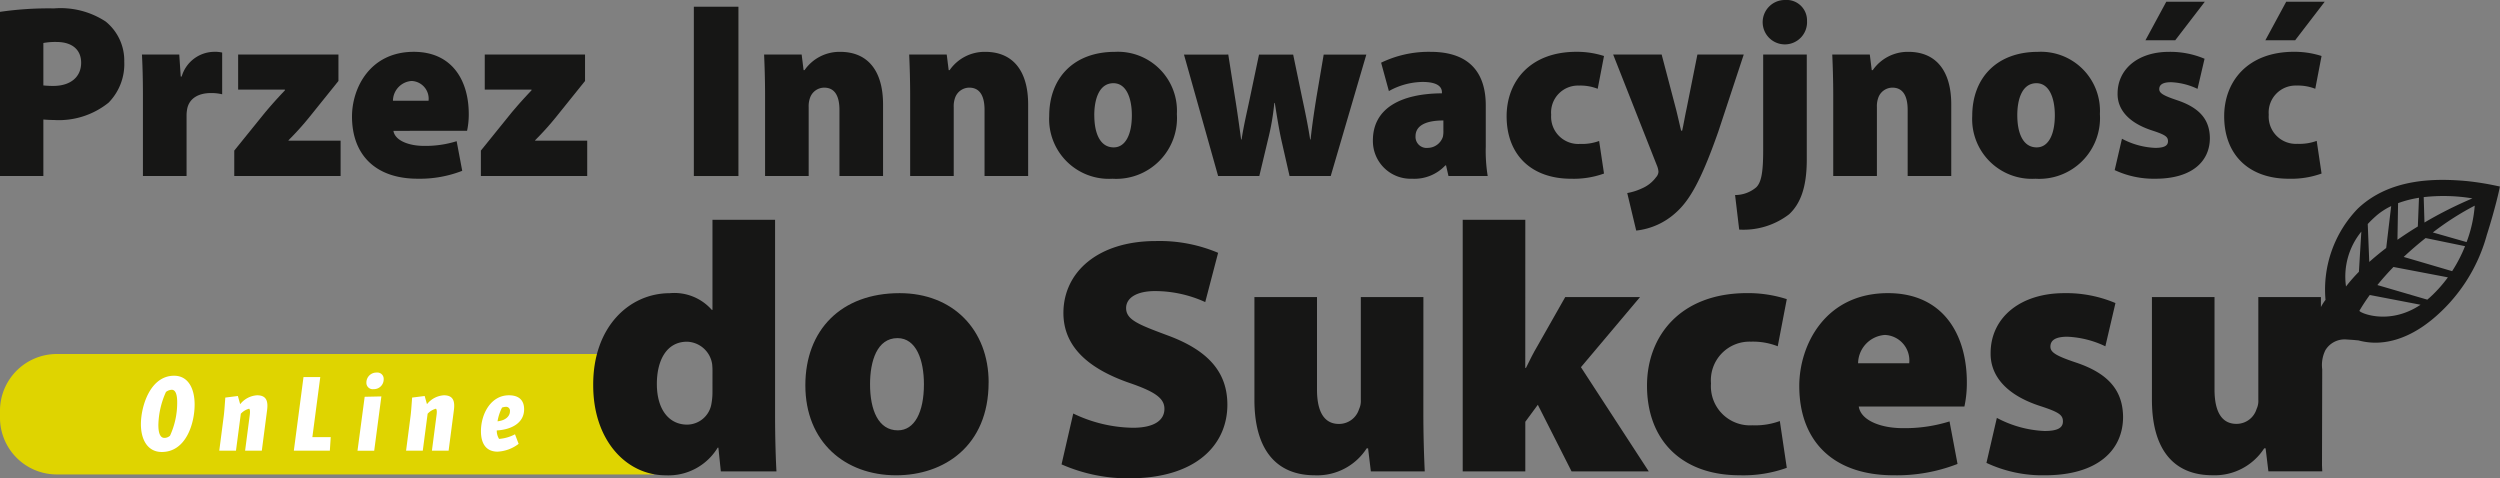
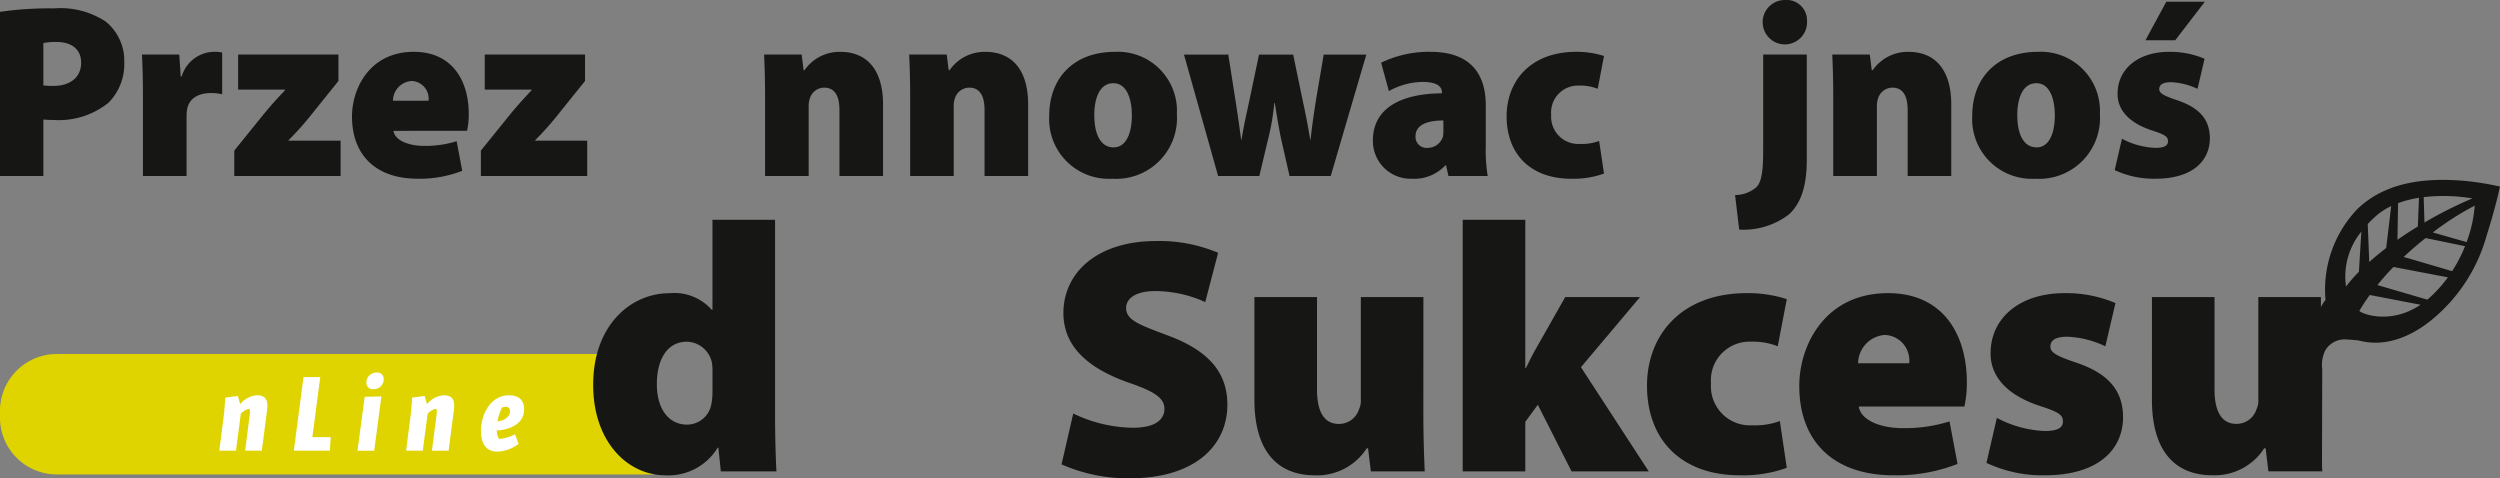
<svg xmlns="http://www.w3.org/2000/svg" width="243.976" height="46.685" viewBox="0 0 243.976 46.685">
  <rect x="0" y="0" width="243.976" height="46.685" fill="#808080" stroke="none" />
  <g id="Group_17" data-name="Group 17" transform="translate(873 -431.594)">
    <path id="Path_12" data-name="Path 12" d="M99.836,108.692H41.5A5.546,5.546,0,0,0,36,114.287v.563a5.545,5.545,0,0,0,5.495,5.595H99.836Z" transform="translate(-909.001 357.45)" fill="#dfd400" />
-     <path id="Path_13" data-name="Path 13" d="M68.741,113.238c1.361,0,2,1.233,2,2.809,0,1.865-.847,4.632-3.206,4.632-1.372,0-2.037-1.19-2.037-2.713,0-1.715.89-4.728,3.238-4.728m-.236,1.372a.956.956,0,0,0-.558.214,8.221,8.221,0,0,0-.74,3.216c0,.869.214,1.265.59,1.265a.826.826,0,0,0,.547-.214,7.706,7.706,0,0,0,.7-3.184c.011-.782-.139-1.3-.536-1.3" transform="translate(-924.747 355.024)" fill="#fff" />
    <path id="Path_14" data-name="Path 14" d="M83.715,117.4l.225.8a2.284,2.284,0,0,1,1.651-.869c.943,0,1.083.612.976,1.448l-.515,3.956h-1.63l.45-3.452c.043-.311.043-.547-.054-.643a1.692,1.692,0,0,0-.815.493l-.472,3.6H81.9l.429-3.313c.053-.386.085-.836.16-1.865Z" transform="translate(-933.501 352.839)" fill="#fff" />
    <path id="Path_15" data-name="Path 15" d="M100.08,113.514l-.772,5.864H101.1l-.086,1.319H97.5l.943-7.183Z" transform="translate(-941.824 354.876)" fill="#fff" />
    <path id="Path_16" data-name="Path 16" d="M113.163,114.9l-.7,5.3h-1.63l.7-5.264Zm-.461-2.327a.615.615,0,0,1,.686.643.955.955,0,0,1-.987.976.617.617,0,0,1-.7-.633.973.973,0,0,1,1-.986" transform="translate(-948.944 355.38)" fill="#fff" />
    <path id="Path_17" data-name="Path 17" d="M122.814,117.4l.225.8a2.284,2.284,0,0,1,1.651-.869c.943,0,1.083.612.976,1.448l-.515,3.956h-1.63l.45-3.452c.043-.311.043-.547-.054-.643a1.692,1.692,0,0,0-.815.493l-.472,3.6H121l.429-3.313c.053-.386.085-.836.16-1.865Z" transform="translate(-954.37 352.839)" fill="#fff" />
    <path id="Path_18" data-name="Path 18" d="M139.4,117.331c.987,0,1.479.5,1.479,1.362,0,1.383-1.3,1.994-2.669,2.069a1.516,1.516,0,0,0,.225.826,3.969,3.969,0,0,0,1.554-.45l.354.933a3.65,3.65,0,0,1-2.058.761c-1.094,0-1.619-.761-1.619-1.995,0-1.672.954-3.506,2.734-3.506m-1.115,2.541c.782-.086,1.211-.493,1.211-.986a.379.379,0,0,0-.407-.429,1.214,1.214,0,0,0-.365.075,4.569,4.569,0,0,0-.44,1.34" transform="translate(-962.73 352.839)" fill="#fff" />
    <path id="Path_19" data-name="Path 19" d="M40.232,43.869a9.032,9.032,0,0,0,.968.048c1.678,0,2.719-.867,2.719-2.265,0-1.2-.8-2.024-2.411-2.024a6.421,6.421,0,0,0-1.276.1ZM36,36.689a32.9,32.9,0,0,1,5.271-.337,8.026,8.026,0,0,1,5.035,1.277,4.894,4.894,0,0,1,1.821,3.927,5.363,5.363,0,0,1-1.537,4,7.738,7.738,0,0,1-5.319,1.687c-.4,0-.78-.025-1.039-.048V52.71H36Z" transform="translate(-909 396.062)" fill="#161615" />
    <path id="Path_20" data-name="Path 20" d="M65.807,49.709c0-1.879-.046-3.011-.094-4h3.641l.142,2.144h.094a3.344,3.344,0,0,1,3.1-2.409,3.119,3.119,0,0,1,.851.072v4.071a4.563,4.563,0,0,0-1.087-.12c-1.253,0-2.1.531-2.317,1.494a3.481,3.481,0,0,0-.071.746v5.855H65.807Z" transform="translate(-924.859 391.208)" fill="#161615" />
    <path id="Path_21" data-name="Path 21" d="M85.033,55.385,88.012,51.7c.708-.843,1.253-1.445,1.962-2.192v-.072H85.411V46.013H95.2v2.578L92.409,52.06a27.964,27.964,0,0,1-2.08,2.312v.048h5.082v3.446H85.033Z" transform="translate(-935.171 390.905)" fill="#161615" />
    <path id="Path_22" data-name="Path 22" d="M117.148,50.215a1.734,1.734,0,0,0-1.655-1.927,1.956,1.956,0,0,0-1.82,1.927Zm-3.428,2.939c.142.939,1.489,1.469,2.979,1.469a10.134,10.134,0,0,0,3.19-.458l.545,2.891a11.375,11.375,0,0,1-4.35.771c-4.09,0-6.407-2.313-6.407-6.071,0-2.77,1.75-6.312,6.029-6.312,3.758,0,5.366,2.818,5.366,6.071a7.651,7.651,0,0,1-.166,1.638Z" transform="translate(-948.325 391.208)" fill="#161615" />
    <path id="Path_23" data-name="Path 23" d="M136.653,55.385l2.979-3.687c.709-.843,1.253-1.445,1.962-2.192v-.072h-4.563V46.013h9.787v2.578l-2.789,3.469a28.046,28.046,0,0,1-2.08,2.312v.048h5.082v3.446H136.653Z" transform="translate(-962.724 390.905)" fill="#161615" />
    <path id="Path_24" data-name="Path 24" d="M196.03,49.734c0-1.566-.046-2.939-.095-4.023H199.6l.189,1.517h.095a4.158,4.158,0,0,1,3.475-1.782c2.719,0,4.184,1.879,4.184,5.131v6.987h-4.255V51.107c0-1.373-.473-2.168-1.49-2.168a1.475,1.475,0,0,0-1.395,1.036,2.4,2.4,0,0,0-.118.867v6.721H196.03Z" transform="translate(-994.366 391.208)" fill="#161615" />
    <path id="Path_25" data-name="Path 25" d="M226.4,49.734c0-1.566-.047-2.939-.095-4.023h3.664l.19,1.517h.095a4.158,4.158,0,0,1,3.475-1.782c2.719,0,4.185,1.879,4.185,5.131v6.987h-4.255V51.107c0-1.373-.473-2.168-1.49-2.168a1.473,1.473,0,0,0-1.4,1.036,2.4,2.4,0,0,0-.117.867v6.721H226.4Z" transform="translate(-1010.577 391.208)" fill="#161615" />
    <path id="Path_26" data-name="Path 26" d="M260.015,51.637c0,1.759.567,3.132,1.891,3.132,1.135,0,1.773-1.229,1.773-3.132,0-1.638-.52-3.131-1.8-3.131-1.394,0-1.867,1.565-1.867,3.131m8.061-.12a5.932,5.932,0,0,1-6.288,6.312,5.827,5.827,0,0,1-6.171-6.12c0-3.757,2.436-6.263,6.407-6.263a5.762,5.762,0,0,1,6.052,6.071" transform="translate(-1026.221 391.208)" fill="#161615" />
    <path id="Path_27" data-name="Path 27" d="M288.138,46.015l.685,4.36c.189,1.18.378,2.529.567,3.927h.047c.213-1.4.544-2.77.78-3.9l.921-4.385h3.333l.875,4.215c.284,1.325.568,2.674.781,4.071h.046c.143-1.4.355-2.77.569-4.119l.708-4.168h4.161l-3.475,11.853h-4.018l-.8-3.518c-.237-1.108-.4-2.1-.639-3.613h-.047a24.118,24.118,0,0,1-.615,3.565l-.851,3.566h-4.019l-3.332-11.853Z" transform="translate(-1041.27 390.904)" fill="#161615" />
    <path id="Path_28" data-name="Path 28" d="M330.24,52.144c-1.726,0-2.718.506-2.718,1.541a1.079,1.079,0,0,0,1.206,1.133,1.572,1.572,0,0,0,1.465-1.084,2.683,2.683,0,0,0,.048-.627Zm4.137,2.53a15.322,15.322,0,0,0,.189,2.891h-3.829l-.236-1.036h-.07a4.137,4.137,0,0,1-3.24,1.3,3.683,3.683,0,0,1-3.83-3.734c0-3.181,2.79-4.578,6.738-4.6v-.1c0-.482-.355-1.011-1.891-1.011a6.9,6.9,0,0,0-3.286.891l-.758-2.77a10.677,10.677,0,0,1,4.823-1.059c4,0,5.39,2.264,5.39,5.227Z" transform="translate(-1062.38 391.207)" fill="#161615" />
    <path id="Path_29" data-name="Path 29" d="M360.855,57.323a8.751,8.751,0,0,1-3.215.506c-3.853,0-6.288-2.314-6.288-6.1,0-3.372,2.269-6.287,6.809-6.287a8.613,8.613,0,0,1,2.694.41l-.615,3.2a4.594,4.594,0,0,0-1.82-.314A2.627,2.627,0,0,0,355.7,51.59a2.655,2.655,0,0,0,2.812,2.842,4.853,4.853,0,0,0,1.868-.289Z" transform="translate(-1077.32 391.208)" fill="#161615" />
-     <path id="Path_30" data-name="Path 30" d="M378.39,46.015l1.4,5.324c.165.649.353,1.517.5,2.1h.1c.141-.6.282-1.47.424-2.1l1.064-5.324H386.4l-2.481,7.516c-1.749,4.987-2.884,6.793-4.161,7.926a6.815,6.815,0,0,1-3.852,1.734l-.875-3.662a5.761,5.761,0,0,0,1.442-.458,3.341,3.341,0,0,0,1.37-1.084.877.877,0,0,0,.236-.53,1.949,1.949,0,0,0-.166-.649l-4.255-10.793Z" transform="translate(-1089.228 390.904)" fill="#161615" />
    <path id="Path_31" data-name="Path 31" d="M406.19,36.643a2.166,2.166,0,1,1-2.152-2.049,1.994,1.994,0,0,1,2.152,2.049m-7.021,16.983a3.181,3.181,0,0,0,2.057-.746c.5-.482.685-1.446.685-3.614V39.919h4.255V50.182c0,2.722-.637,4.312-1.725,5.324A7.3,7.3,0,0,1,399.57,57Z" transform="translate(-1102.842 397)" fill="#161615" />
    <path id="Path_32" data-name="Path 32" d="M419.6,49.734c0-1.566-.047-2.939-.095-4.023h3.664l.19,1.517h.1a4.158,4.158,0,0,1,3.474-1.782c2.719,0,4.185,1.879,4.185,5.131v6.987h-4.255V51.107c0-1.373-.473-2.168-1.489-2.168a1.47,1.47,0,0,0-1.394,1.036,2.386,2.386,0,0,0-.118.867v6.721H419.6Z" transform="translate(-1113.694 391.208)" fill="#161615" />
    <path id="Path_33" data-name="Path 33" d="M453.208,51.637c0,1.759.567,3.132,1.891,3.132,1.134,0,1.772-1.229,1.772-3.132,0-1.638-.519-3.131-1.795-3.131-1.4,0-1.869,1.565-1.869,3.131m8.061-.12a5.932,5.932,0,0,1-6.288,6.312,5.826,5.826,0,0,1-6.17-6.12c0-3.757,2.435-6.263,6.407-6.263a5.762,5.762,0,0,1,6.051,6.071" transform="translate(-1129.339 391.208)" fill="#161615" />
    <path id="Path_34" data-name="Path 34" d="M487.42,34.958l-2.885,3.758h-2.907l2.032-3.758Zm-8.085,13.37a7.568,7.568,0,0,0,3.238.891c.9,0,1.254-.217,1.254-.65s-.262-.626-1.513-1.036c-2.554-.819-3.429-2.241-3.406-3.614,0-2.361,1.964-4.071,5.013-4.071a8.563,8.563,0,0,1,3.474.674l-.686,2.939a6.637,6.637,0,0,0-2.576-.65c-.731,0-1.158.192-1.158.675,0,.385.378.627,1.749,1.084,2.294.771,3.168,1.975,3.191,3.686,0,2.264-1.725,3.974-5.318,3.974a8.967,8.967,0,0,1-3.972-.843Z" transform="translate(-1145.252 396.806)" fill="#161615" />
-     <path id="Path_35" data-name="Path 35" d="M511.356,34.957l-2.883,3.758h-2.908l2.033-3.758Zm-.308,16.767a8.743,8.743,0,0,1-3.215.506c-3.853,0-6.288-2.314-6.288-6.1,0-3.372,2.27-6.287,6.809-6.287a8.612,8.612,0,0,1,2.693.41l-.613,3.2a4.615,4.615,0,0,0-1.823-.314,2.626,2.626,0,0,0-2.717,2.843,2.655,2.655,0,0,0,2.813,2.842,4.848,4.848,0,0,0,1.867-.289Z" transform="translate(-1157.486 396.806)" fill="#161615" />
    <path id="Path_36" data-name="Path 36" d="M171.806,95.47a6.484,6.484,0,0,0-.034-.795,2.561,2.561,0,0,0-2.444-2.179c-2.035,0-2.951,1.867-2.951,4.116,0,2.594,1.255,3.976,2.951,3.976a2.424,2.424,0,0,0,2.376-2.039,6.169,6.169,0,0,0,.1-1.142ZM177.914,80.6v19.16c0,2.108.068,4.253.135,5.394H172.62l-.238-2.318h-.068a5.623,5.623,0,0,1-5.056,2.7c-3.868,0-7.093-3.423-7.093-8.783-.034-5.706,3.529-8.991,7.466-8.991a4.871,4.871,0,0,1,4.106,1.625h.068V80.6Z" transform="translate(-975.274 372.445)" fill="#161615" />
-     <path id="Path_37" data-name="Path 37" d="M210.881,104.842c0,2.525.814,4.5,2.715,4.5,1.628,0,2.544-1.764,2.544-4.5,0-2.351-.746-4.5-2.579-4.5-2,0-2.68,2.248-2.68,4.5m11.571-.173c0,6.189-4.344,9.06-9.027,9.06-4.988,0-8.857-3.251-8.857-8.784,0-5.394,3.495-8.991,9.2-8.991,5.226,0,8.687,3.6,8.687,8.715" transform="translate(-998.973 364.249)" fill="#161615" />
    <path id="Path_38" data-name="Path 38" d="M315.044,107.976c0,2.42.068,4.357.136,5.809h-5.26l-.27-2.248h-.137a5.742,5.742,0,0,1-5.056,2.628c-3.734,0-5.9-2.454-5.9-7.365V96.771h6.107V105.8c0,2.178.713,3.353,2.137,3.353a2.046,2.046,0,0,0,1.97-1.452,1.845,1.845,0,0,0,.17-.9V96.771h6.107Z" transform="translate(-1049.138 363.813)" fill="#161615" />
    <path id="Path_39" data-name="Path 39" d="M348.262,95.055h.067c.373-.761.713-1.452,1.085-2.075l2.749-4.842h7.3l-5.769,6.846,6.617,10.167h-7.532l-3.292-6.5-1.221,1.659v4.842h-6.109V80.6h6.109Z" transform="translate(-1072.41 372.445)" fill="#161615" />
    <path id="Path_40" data-name="Path 40" d="M394.375,113a12.565,12.565,0,0,1-4.615.726c-5.531,0-9.026-3.32-9.026-8.75,0-4.842,3.257-9.026,9.772-9.026a12.353,12.353,0,0,1,3.869.588l-.883,4.6a6.59,6.59,0,0,0-2.613-.45,3.77,3.77,0,0,0-3.9,4.081,3.811,3.811,0,0,0,4.038,4.08,6.94,6.94,0,0,0,2.68-.415Z" transform="translate(-1093.002 364.249)" fill="#161615" />
    <path id="Path_41" data-name="Path 41" d="M423.339,102.8a2.489,2.489,0,0,0-2.376-2.766,2.808,2.808,0,0,0-2.611,2.766Zm-4.922,4.22c.2,1.348,2.139,2.108,4.276,2.108a14.582,14.582,0,0,0,4.581-.656l.781,4.15a16.322,16.322,0,0,1-6.244,1.106c-5.871,0-9.2-3.319-9.2-8.715,0-3.977,2.51-9.06,8.654-9.06,5.395,0,7.7,4.045,7.7,8.715a10.923,10.923,0,0,1-.239,2.352Z" transform="translate(-1110.019 364.248)" fill="#161615" />
    <path id="Path_42" data-name="Path 42" d="M452.795,108.127a10.858,10.858,0,0,0,4.649,1.28c1.29,0,1.8-.312,1.8-.934s-.373-.9-2.171-1.487c-3.665-1.176-4.921-3.217-4.886-5.187,0-3.39,2.817-5.844,7.194-5.844a12.28,12.28,0,0,1,4.989.967l-.985,4.219a9.514,9.514,0,0,0-3.7-.934c-1.051,0-1.663.277-1.663.969,0,.552.544.9,2.512,1.556,3.291,1.106,4.547,2.836,4.58,5.29,0,3.252-2.477,5.707-7.634,5.707a12.859,12.859,0,0,1-5.7-1.211Z" transform="translate(-1130.922 364.248)" fill="#161615" />
    <path id="Path_43" data-name="Path 43" d="M517.13,78.313l-3.293-.941a27.241,27.241,0,0,1,4.087-2.616,12.857,12.857,0,0,1-.794,3.557m-1.412,2.836-4.726-1.388c.716-.672,1.439-1.288,2.138-1.842l3.849.792a13.989,13.989,0,0,1-1.261,2.438m-2.03,2.435c-.131.123-.263.237-.393.346l-4.871-1.425c.5-.617,1.029-1.206,1.57-1.764l5.311,1.011a13.158,13.158,0,0,1-1.617,1.832m-7.015,1.424c.311-.527.648-1.038,1.008-1.533l4.955.952c-3.121,2.1-6.057.739-5.962.581m-1.312-2.364a6.929,6.929,0,0,1,1.495-5.351l-.236,3.917a15.668,15.668,0,0,0-1.259,1.434m2.957-6.906a6.594,6.594,0,0,1,1.451-.939l-.486,4.091c-.581.442-1.134.9-1.653,1.361l-.148-3.7a10.368,10.368,0,0,1,.836-.809m2.124-1.228a10.515,10.515,0,0,1,2.041-.526l-.112,2.8c-.677.413-1.344.85-1.99,1.3Zm7.257-.466a39.3,39.3,0,0,0-4.681,2.355l-.075-2.479a17.26,17.26,0,0,1,4.756.124m2.446-1.207a27.6,27.6,0,0,0-2.963-.48c-3.069-.28-7.516-.306-10.674,2.688a11.36,11.36,0,0,0-3.147,8.9,5.262,5.262,0,0,0-.449.7v-.219c0-.134,0-.271,0-.421l0-.3v-.033h-6.108V93.7a1.838,1.838,0,0,1-.17.9,2.042,2.042,0,0,1-1.968,1.452c-1.425,0-2.137-1.175-2.137-3.353V83.676h-6.108V93.7c0,4.911,2.171,7.366,5.9,7.366a5.745,5.745,0,0,0,5.057-2.628h.137l.271,2.248h5.259c-.009-.189-.018-.387-.027-.592l.022-9.364a3.256,3.256,0,0,1,.312-1.873,2.186,2.186,0,0,1,2.037-1.041l.671.044.491.046V87.9c3.6,1,6.61-1.569,7.1-1.938a16.244,16.244,0,0,0,5.449-8.336c.837-2.636,1.222-4.444,1.225-4.462l.056-.275Z" transform="translate(-1149.414 376.907)" fill="#161615" />
-     <rect id="Rectangle_12" data-name="Rectangle 12" width="4.351" height="16.522" transform="translate(-805.287 432.25)" fill="#161615" />
    <path id="Path_44" data-name="Path 44" d="M258.19,106.838A16.091,16.091,0,0,0,264.8,108.2c6.557,0,9.574-3.3,9.574-7.183,0-3.125-1.808-5.291-5.858-6.774-2.833-1.058-4.024-1.517-4.024-2.658,0-.983,1.008-1.659,2.841-1.659A11.848,11.848,0,0,1,272.213,91l1.258-4.807a14.67,14.67,0,0,0-6.074-1.15c-5.675,0-9.024,3.05-9.024,7.024,0,3.342,2.525,5.433,6.308,6.775,2.541.866,3.55,1.5,3.55,2.574,0,1.133-1.017,1.85-3.075,1.85a13.813,13.813,0,0,1-5.824-1.391Z" transform="translate(-1027.594 370.074)" fill="#161615" />
  </g>
</svg>